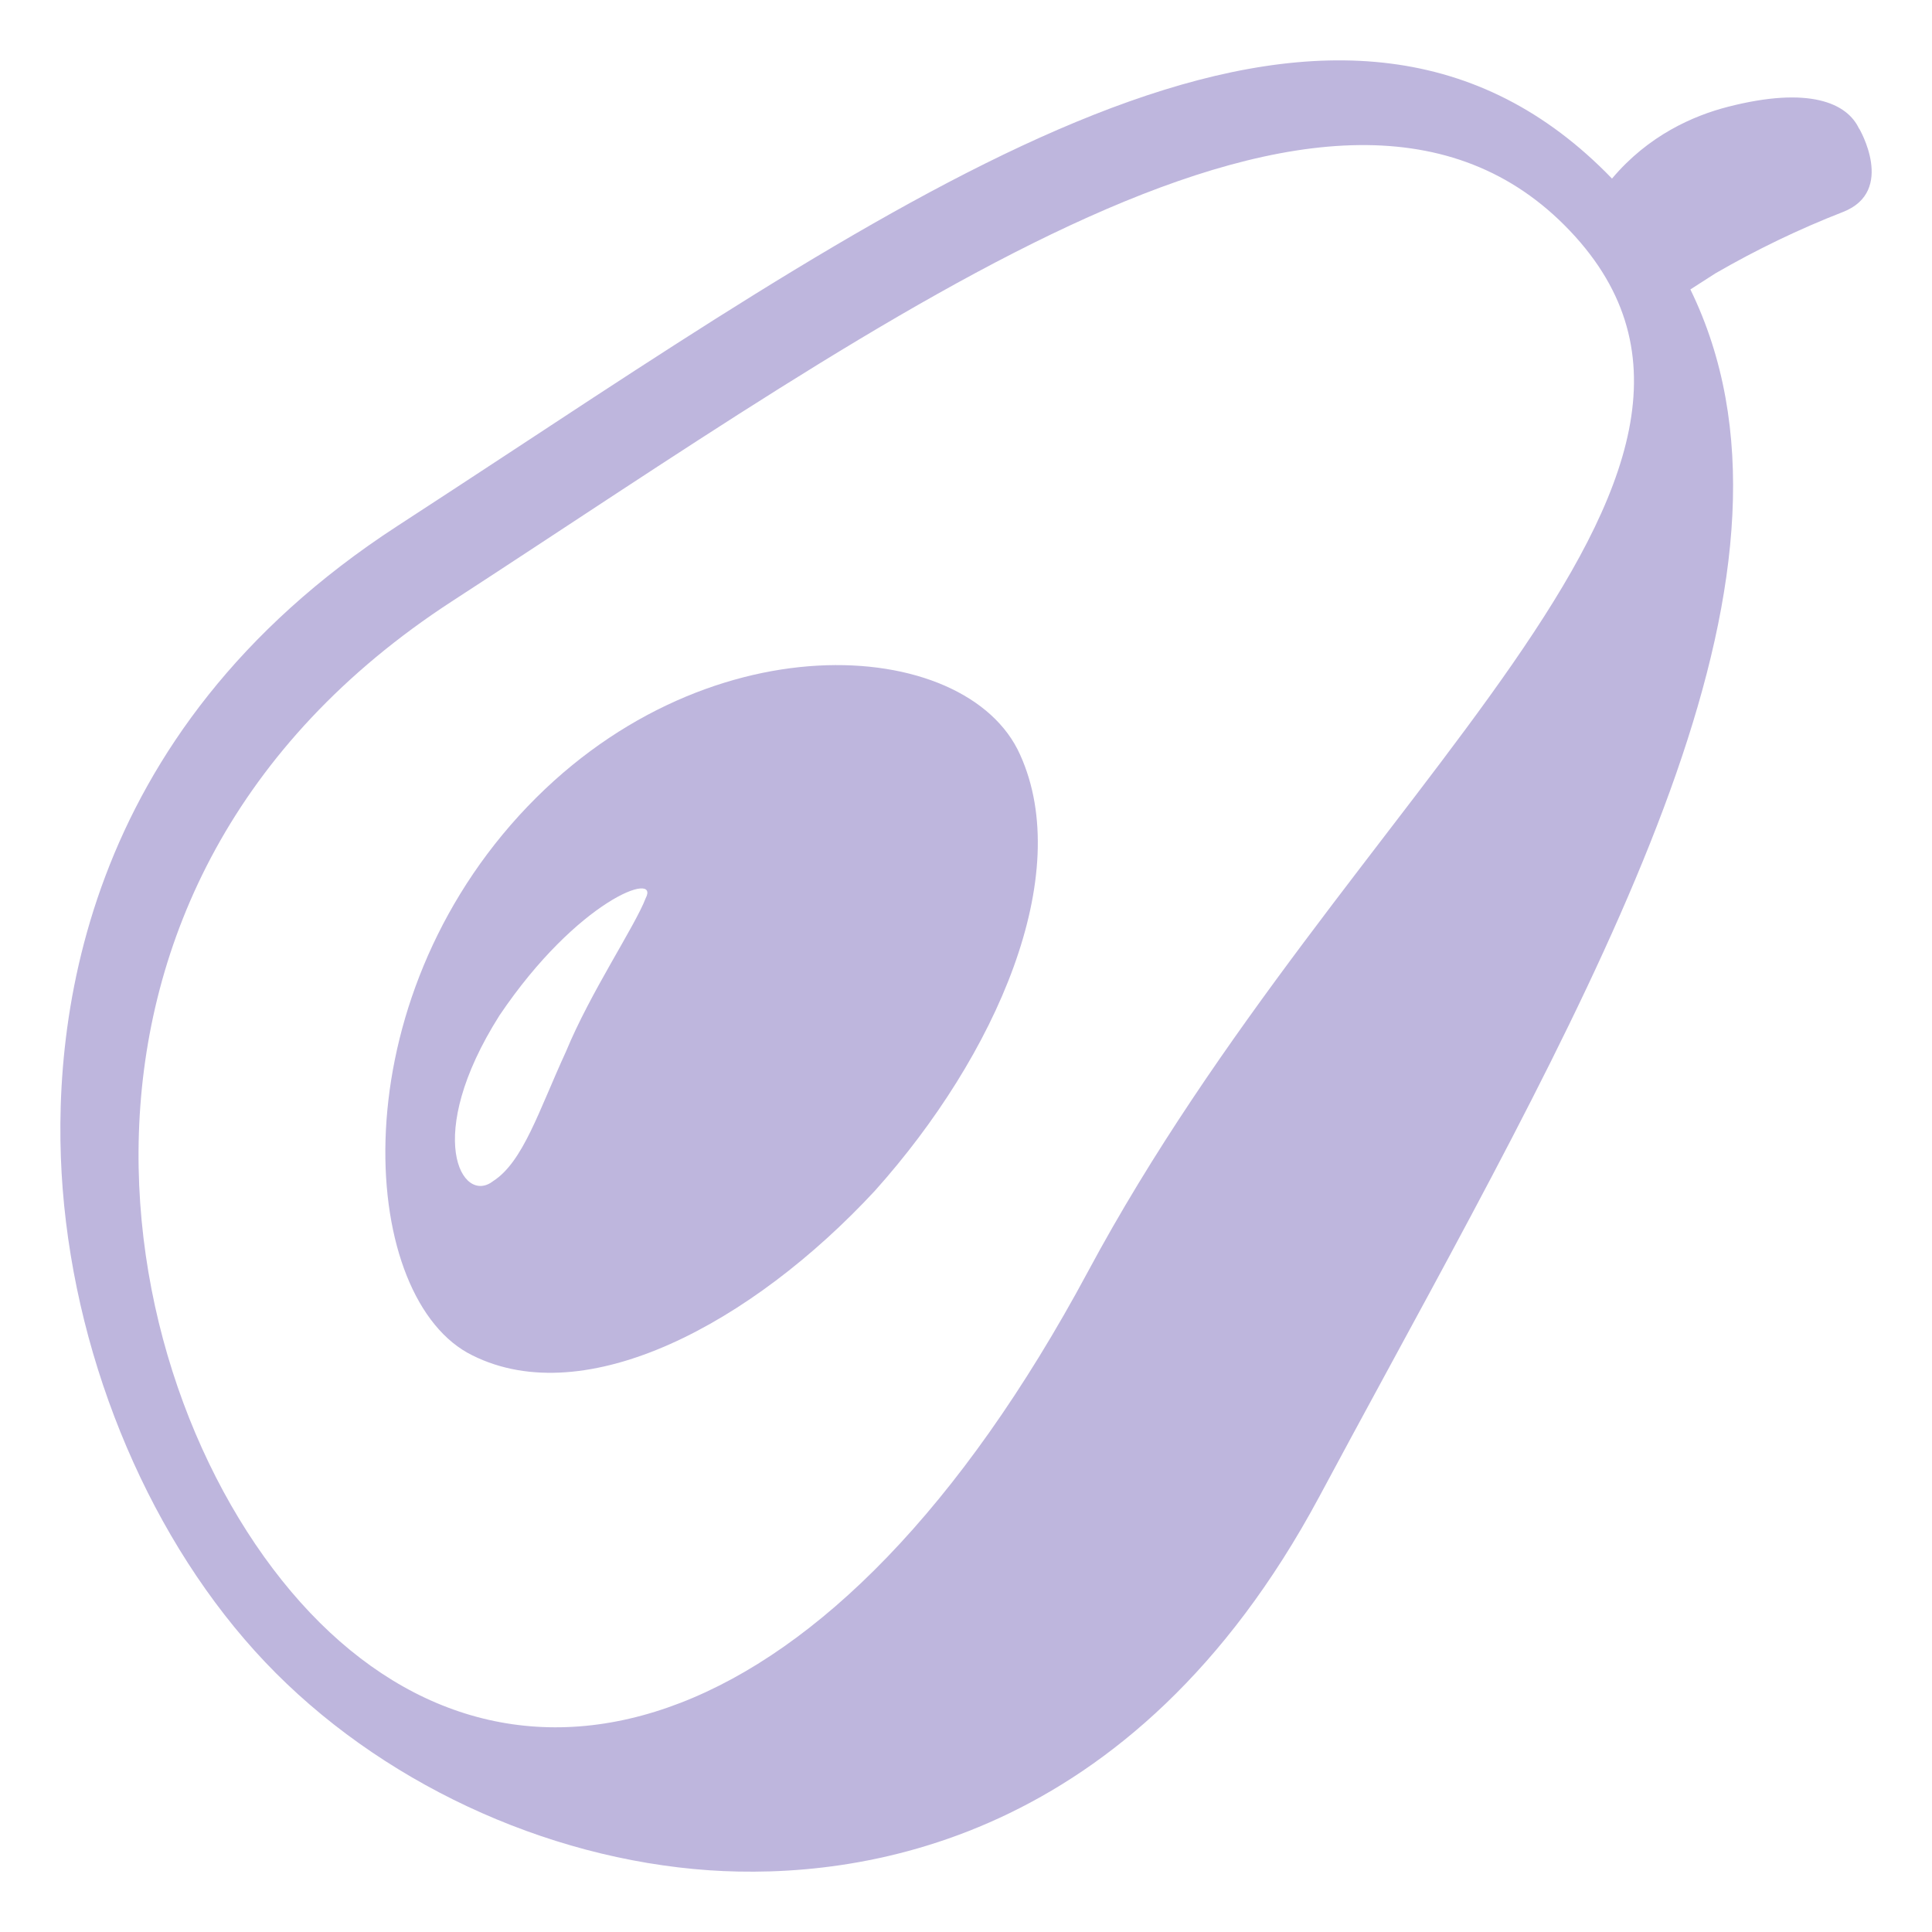
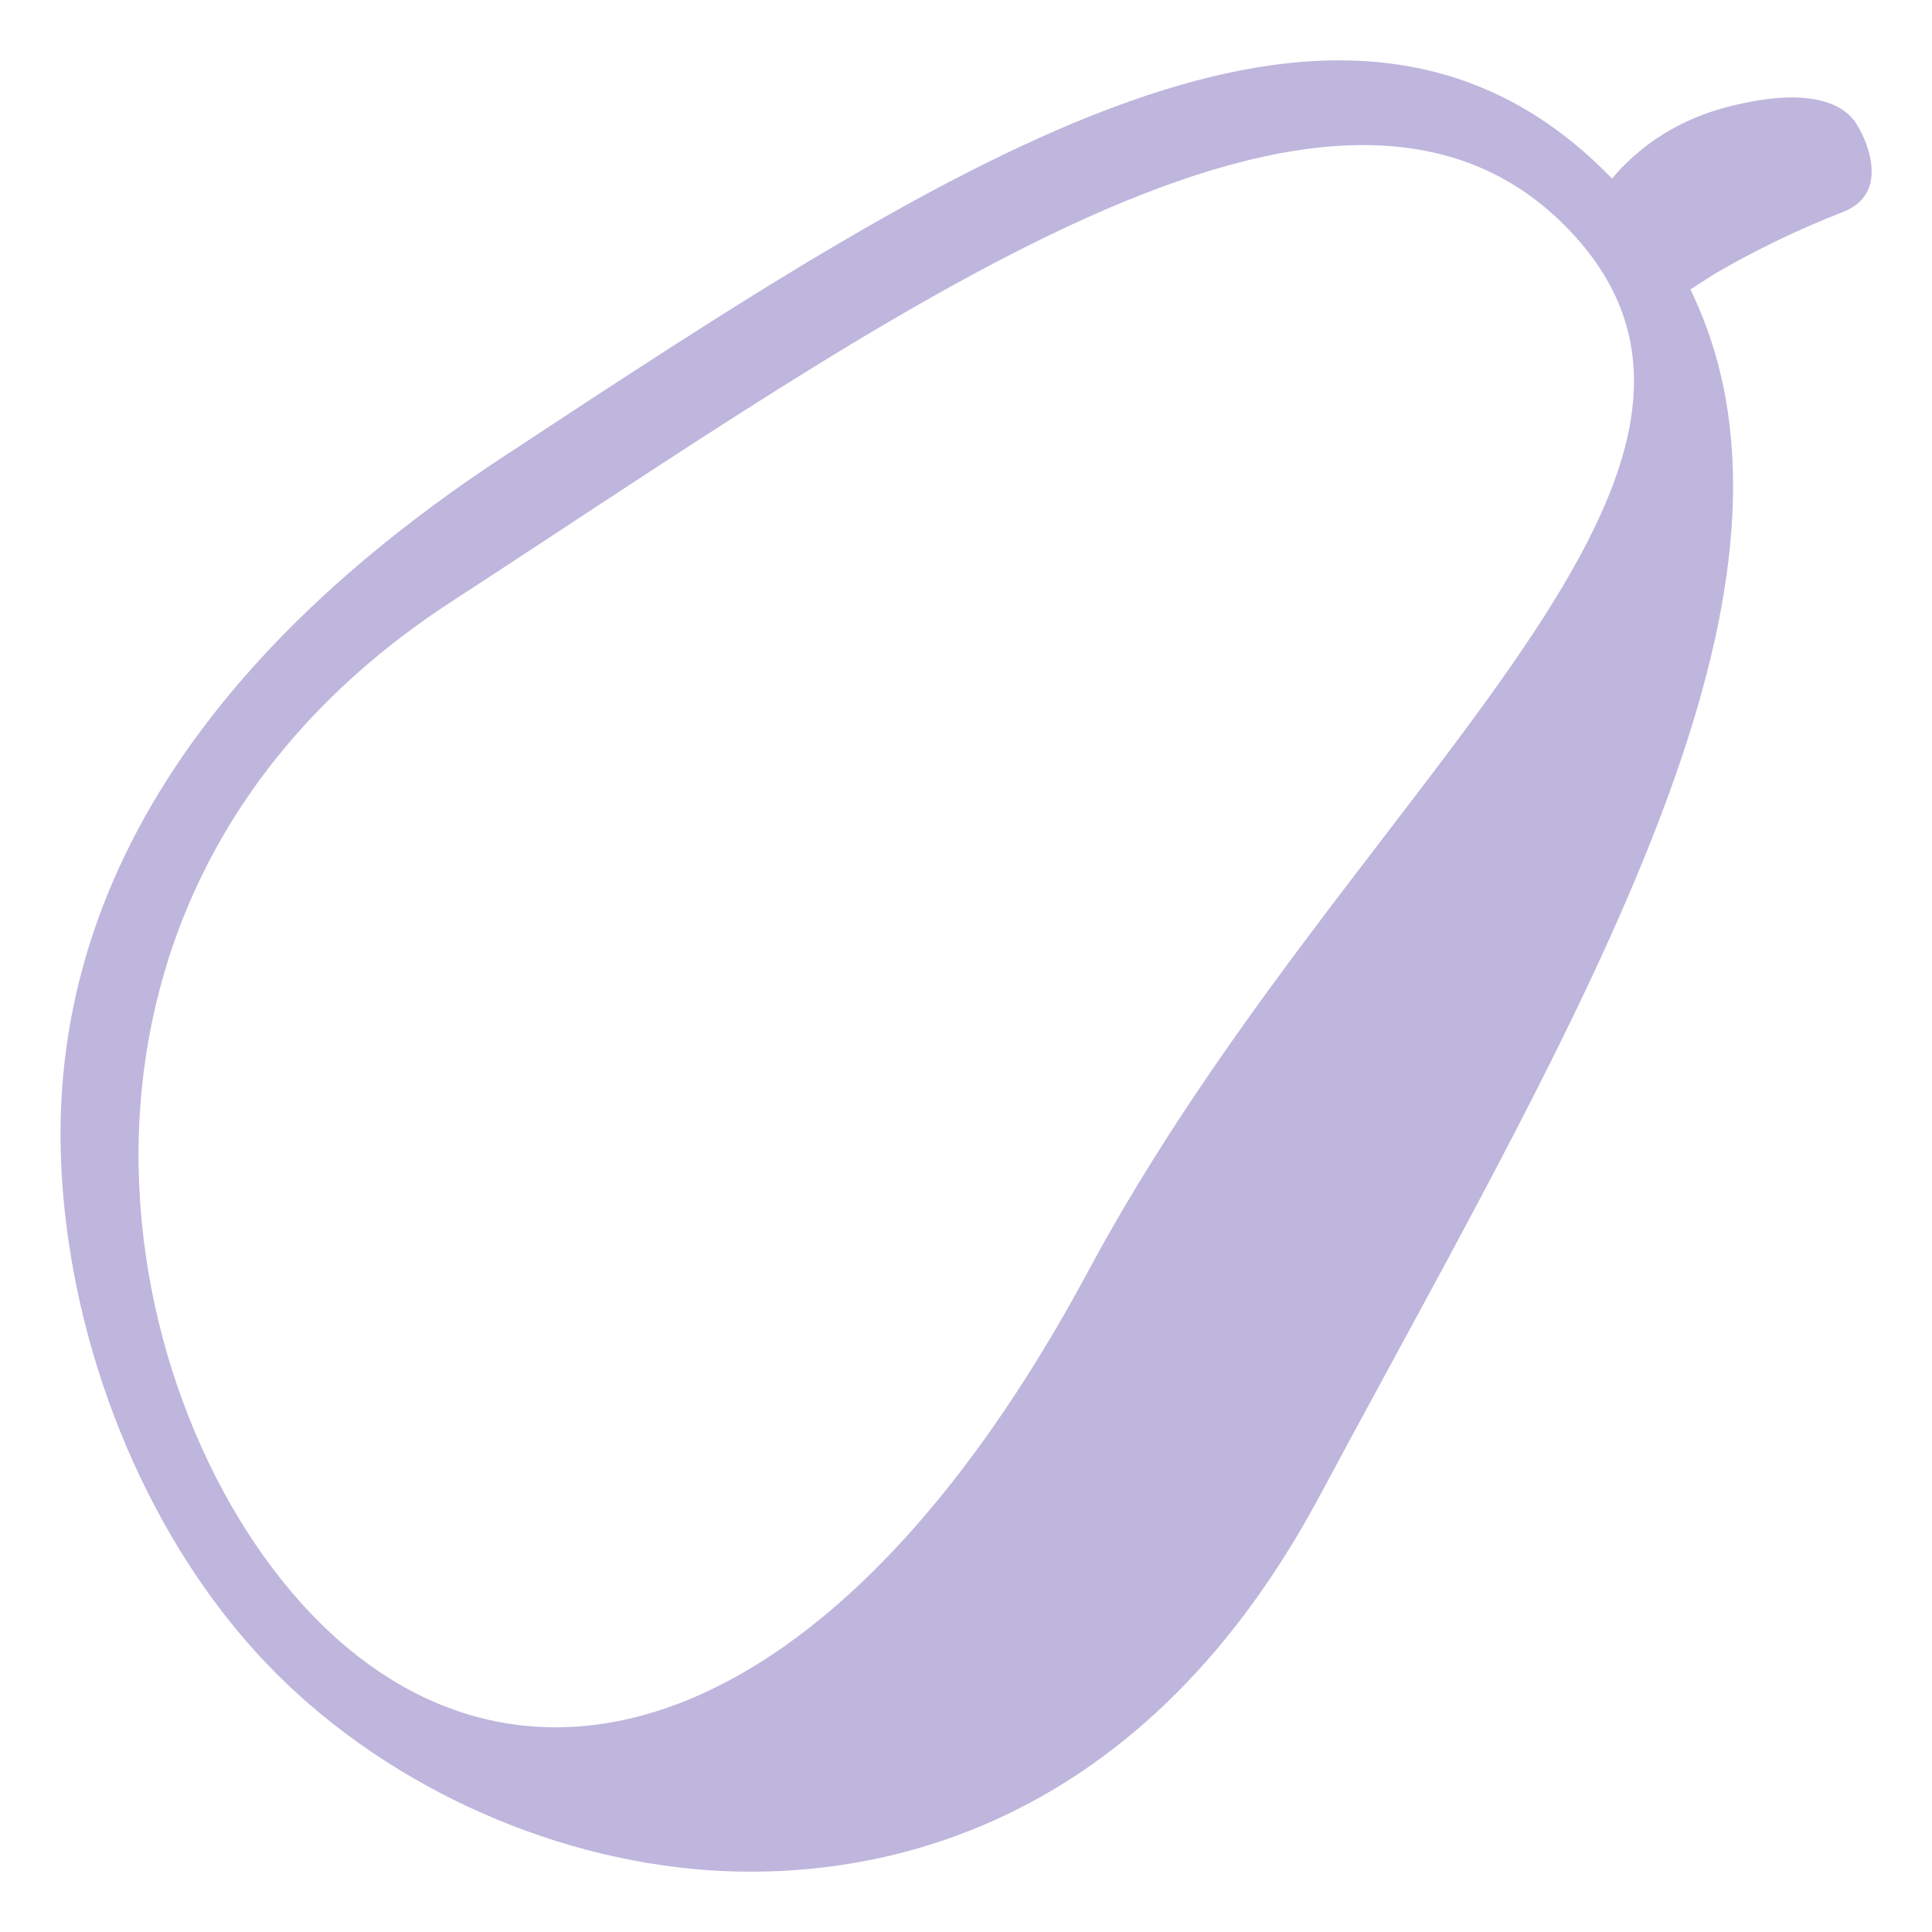
<svg xmlns="http://www.w3.org/2000/svg" width="16" height="16" viewBox="0 0 16 16" fill="none">
  <g clip-path="url(#clip0_1446_2376)">
-     <path d="M15.396 1.063L15.397 1.068C15.299 0.853 14.983 0.712 14.312 0.884C14.022 0.958 13.65 1.122 13.35 1.479C11.144 -0.805 7.936 1.304 4.222 3.747C3.912 3.95 3.601 4.155 3.291 4.356C0.641 6.078 0.417 8.534 0.519 9.845C0.634 11.314 1.261 12.78 2.196 13.765C3.131 14.75 4.507 15.395 5.875 15.489C7.096 15.571 9.376 15.281 10.924 12.398C11.106 12.058 11.29 11.719 11.474 11.38C13.41 7.817 15.113 4.682 13.999 2.397L14.206 2.264C14.545 2.068 14.899 1.897 15.264 1.755C15.703 1.582 15.396 1.063 15.396 1.063ZM9.011 10.529C6.887 14.486 4.28 15.159 2.568 13.356C0.857 11.552 0.107 7.343 3.744 4.979C7.381 2.616 11.073 -0.12 13.002 1.912C14.93 3.943 11.135 6.571 9.011 10.529Z" fill="#BEB6DD" />
-     <path d="M4.298 6.755C2.796 8.403 2.981 10.77 3.913 11.225C4.851 11.693 6.224 10.963 7.246 9.861C8.251 8.739 8.901 7.249 8.448 6.25C8.006 5.258 5.802 5.107 4.298 6.755ZM5.347 7.439C5.259 7.67 4.89 8.217 4.687 8.709C4.462 9.198 4.333 9.622 4.083 9.782C3.827 9.981 3.5 9.415 4.136 8.41C4.785 7.448 5.469 7.208 5.347 7.439Z" fill="#BEB6DD" />
+     <path d="M15.396 1.063L15.397 1.068C15.299 0.853 14.983 0.712 14.312 0.884C14.022 0.958 13.65 1.122 13.35 1.479C11.144 -0.805 7.936 1.304 4.222 3.747C0.641 6.078 0.417 8.534 0.519 9.845C0.634 11.314 1.261 12.78 2.196 13.765C3.131 14.75 4.507 15.395 5.875 15.489C7.096 15.571 9.376 15.281 10.924 12.398C11.106 12.058 11.29 11.719 11.474 11.38C13.41 7.817 15.113 4.682 13.999 2.397L14.206 2.264C14.545 2.068 14.899 1.897 15.264 1.755C15.703 1.582 15.396 1.063 15.396 1.063ZM9.011 10.529C6.887 14.486 4.28 15.159 2.568 13.356C0.857 11.552 0.107 7.343 3.744 4.979C7.381 2.616 11.073 -0.12 13.002 1.912C14.93 3.943 11.135 6.571 9.011 10.529Z" fill="#BEB6DD" />
  </g>
  <defs>
    <clipPath id="clip0_1446_2376">
      <rect width="16" height="16" fill="white" />
    </clipPath>
  </defs>
</svg>